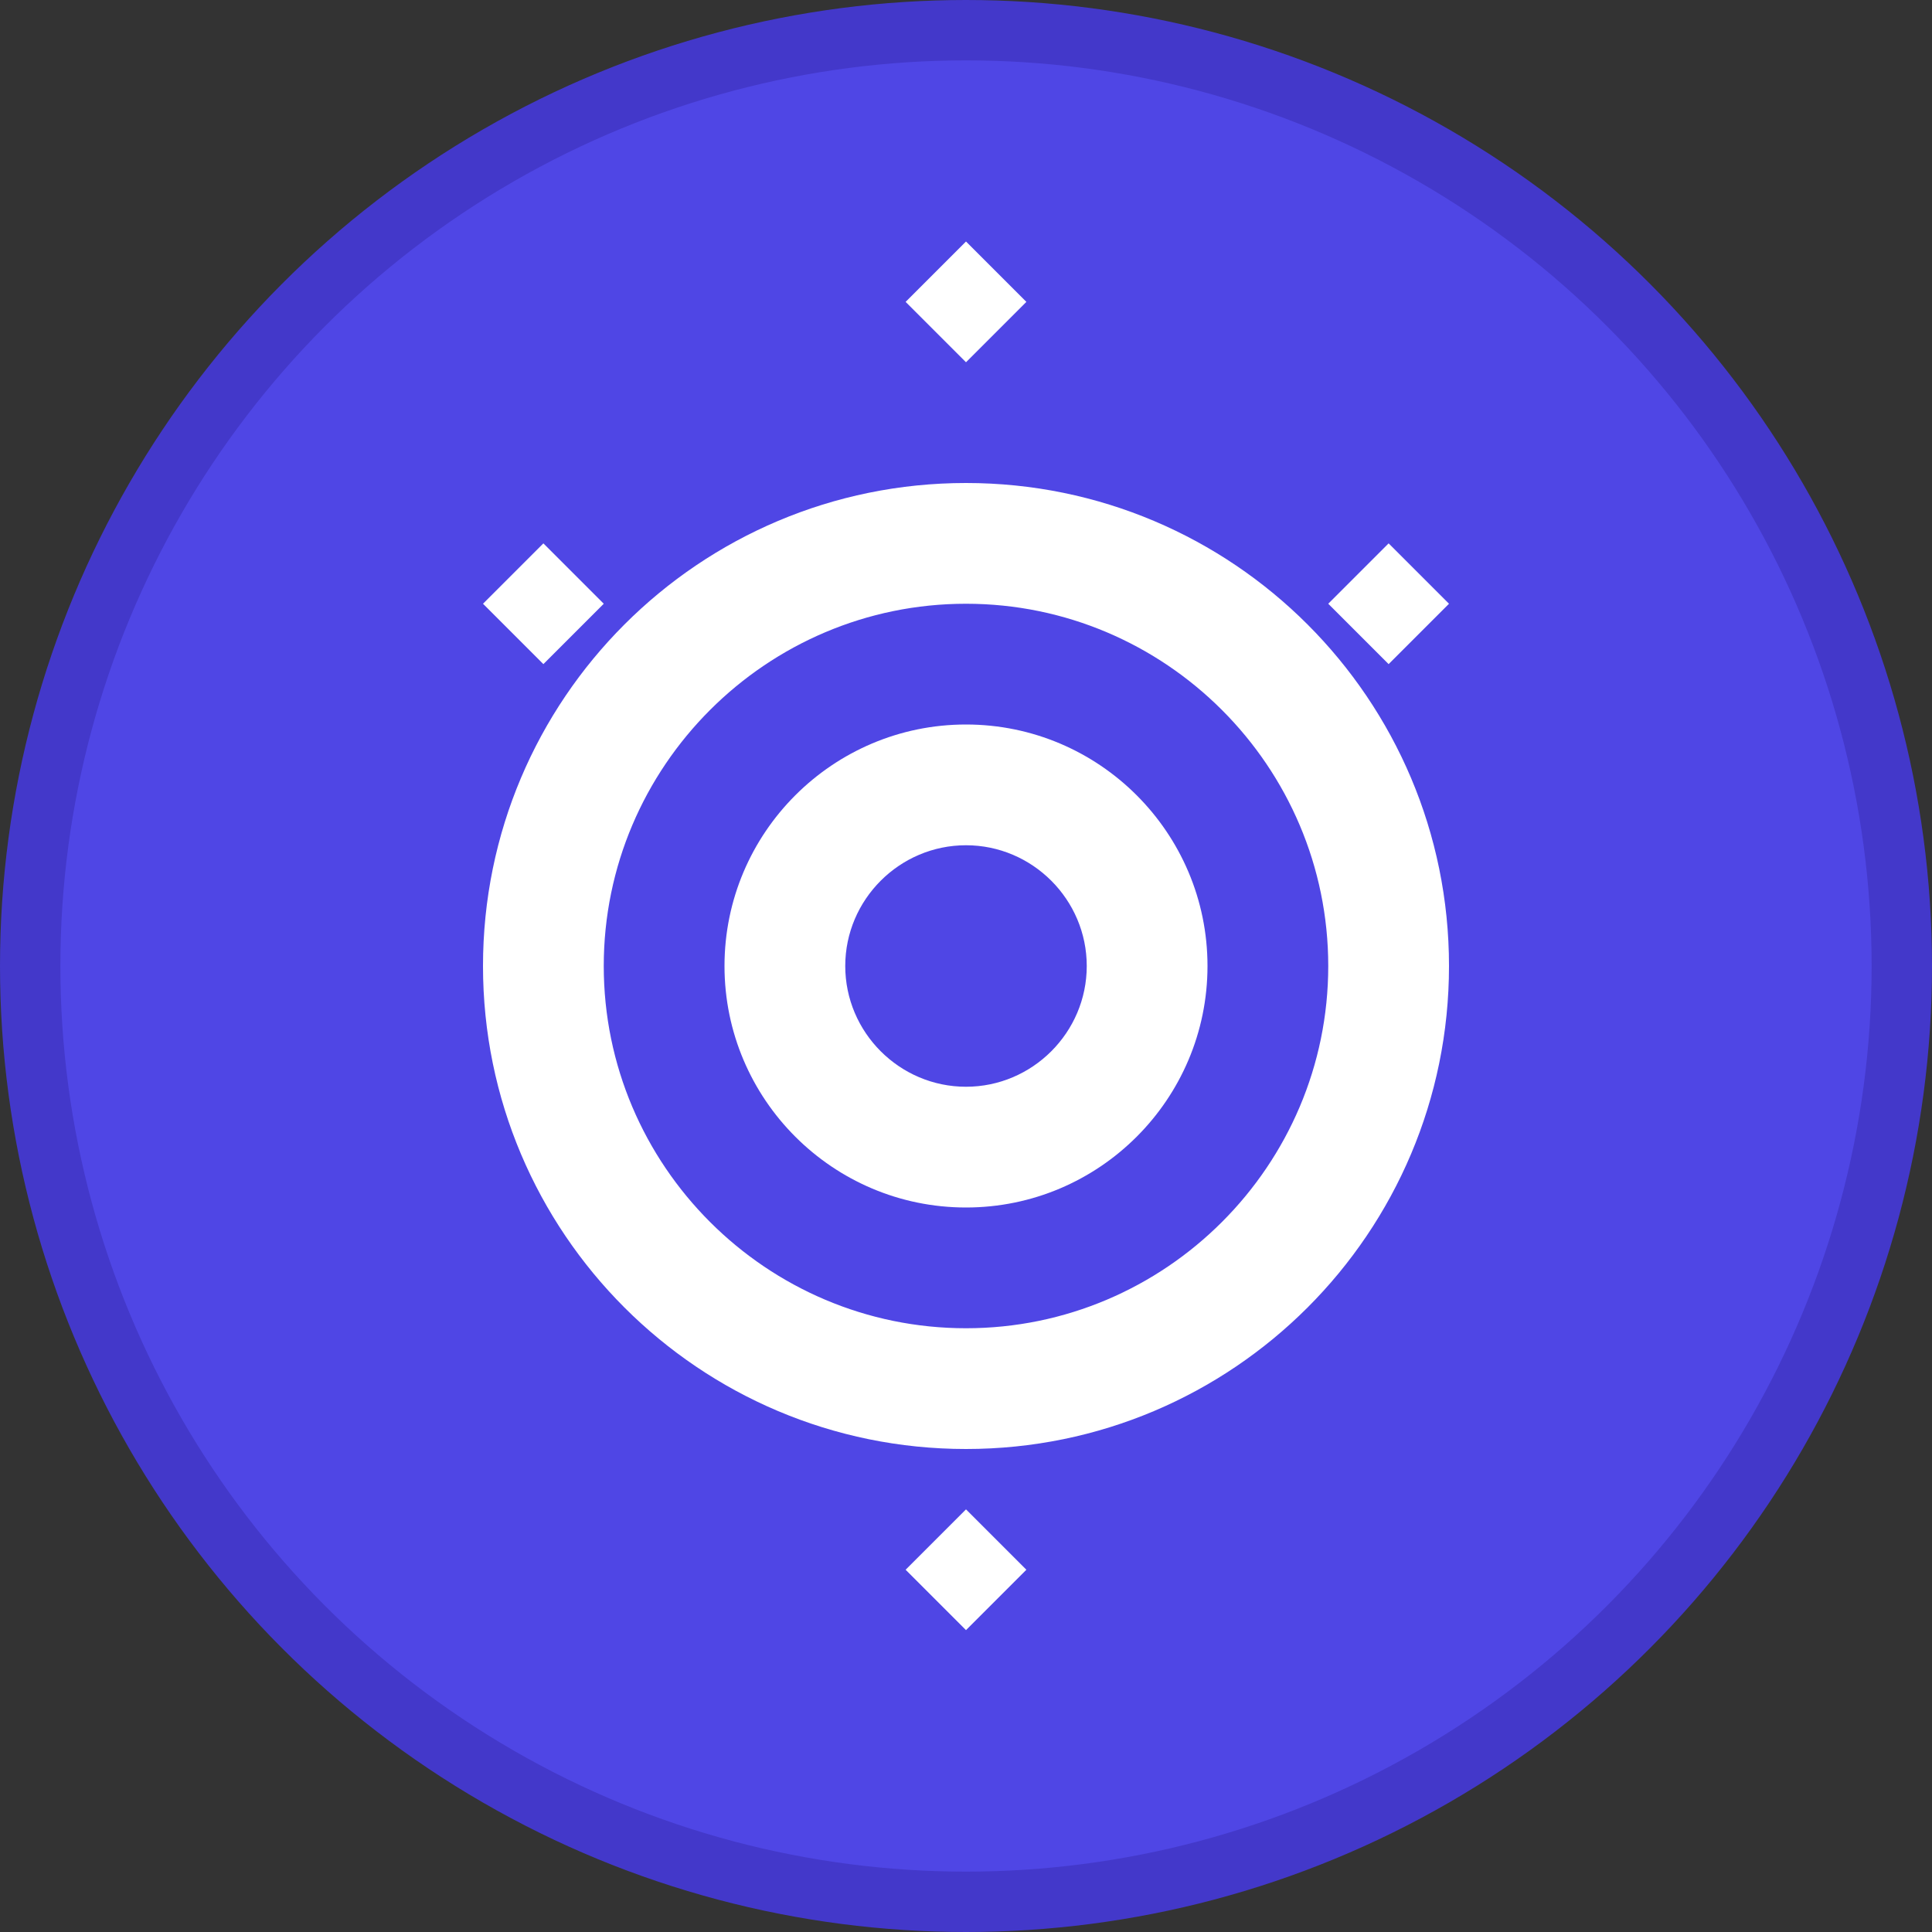
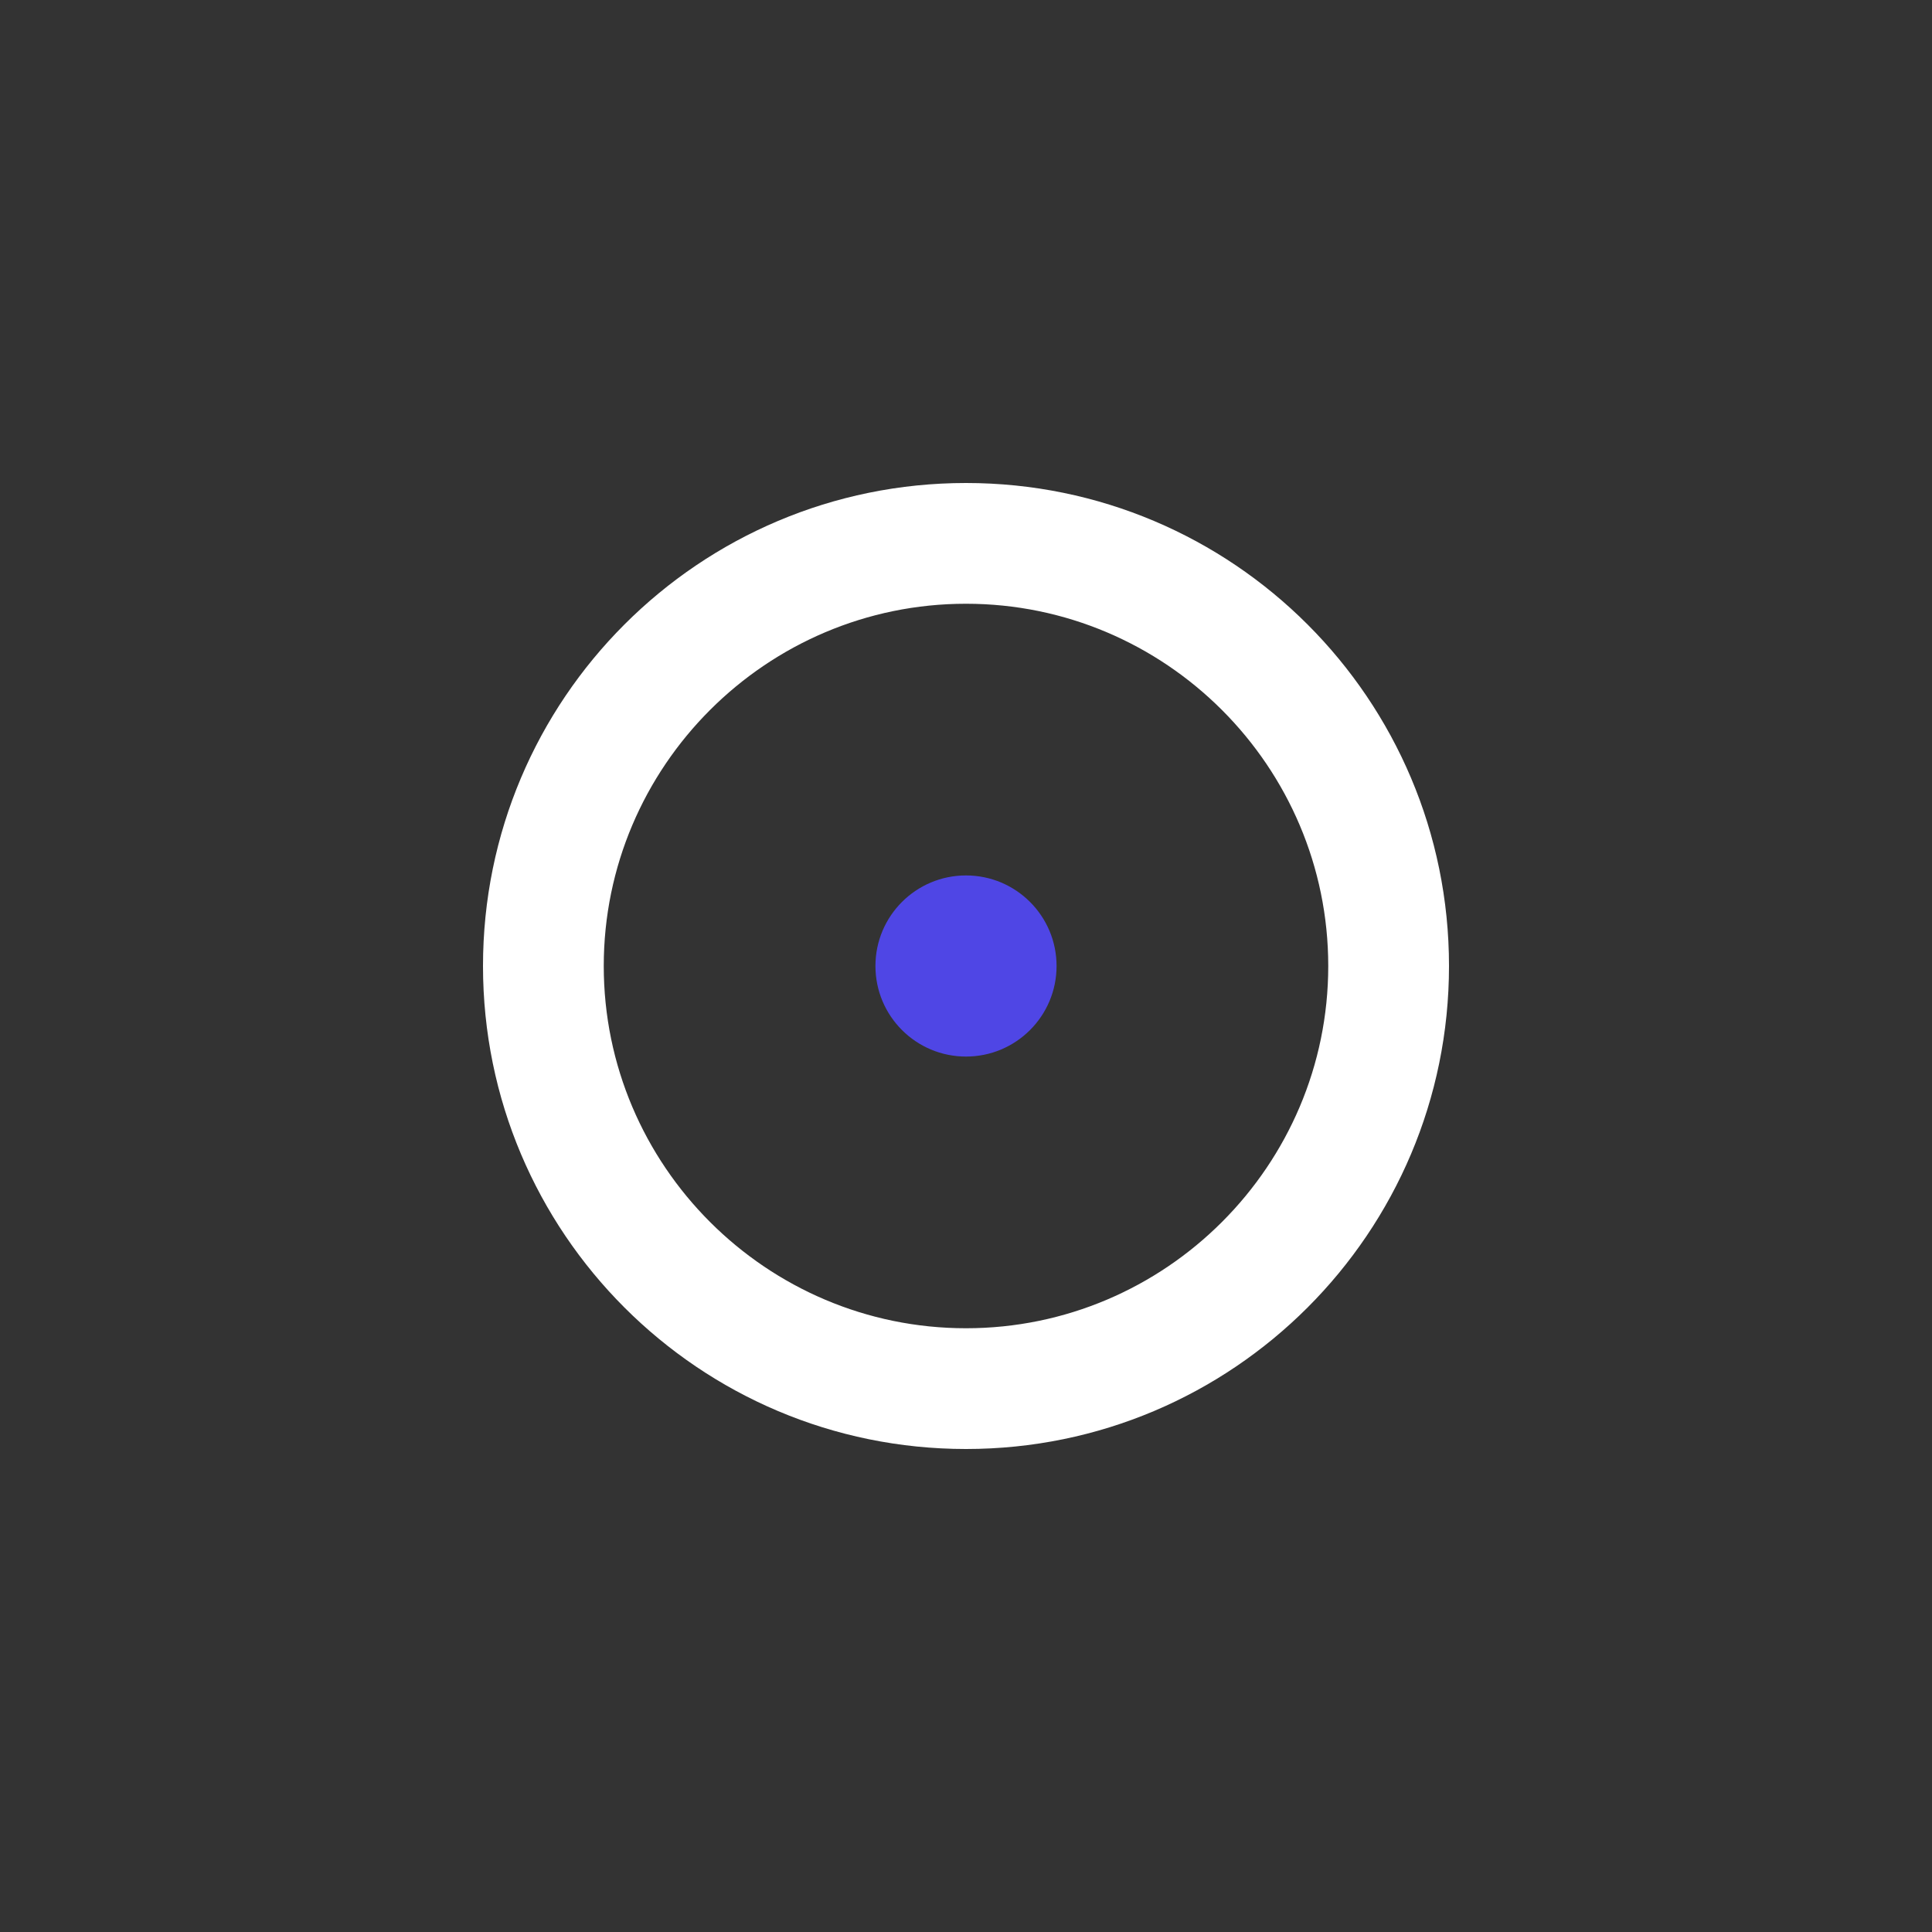
<svg xmlns="http://www.w3.org/2000/svg" fill="none" viewBox="0 0 512 512">
  <rect x="0" y="0" width="512" height="512" fill="#333333" stroke="none" />
-   <circle cx="256" cy="256" r="248" fill="#4F46E5" stroke="#4338CA" stroke-width="16" />
  <path d="M256 128c-70.7 0-128 57.3-128 128s57.3 128 128 128 128-57.3 128-128-57.3-128-128-128zm0 224c-52.9 0-96-43.1-96-96s43.1-96 96-96 96 43.1 96 96-43.1 96-96 96z" fill="white" />
-   <path d="M256 192c-35.3 0-64 28.7-64 64s28.7 64 64 64 64-28.7 64-64-28.7-64-64-64zm0 96c-17.6 0-32-14.4-32-32s14.4-32 32-32 32 14.4 32 32-14.4 32-32 32z" fill="white" />
  <circle cx="256" cy="256" r="24" fill="#4F46E5" />
-   <path d="M144 144l16 16-16 16-16-16 16-16zM368 144l16 16-16 16-16-16 16-16zM256 64l16 16-16 16-16-16 16-16zM256 400l16 16-16 16-16-16 16-16z" fill="white" />
</svg>